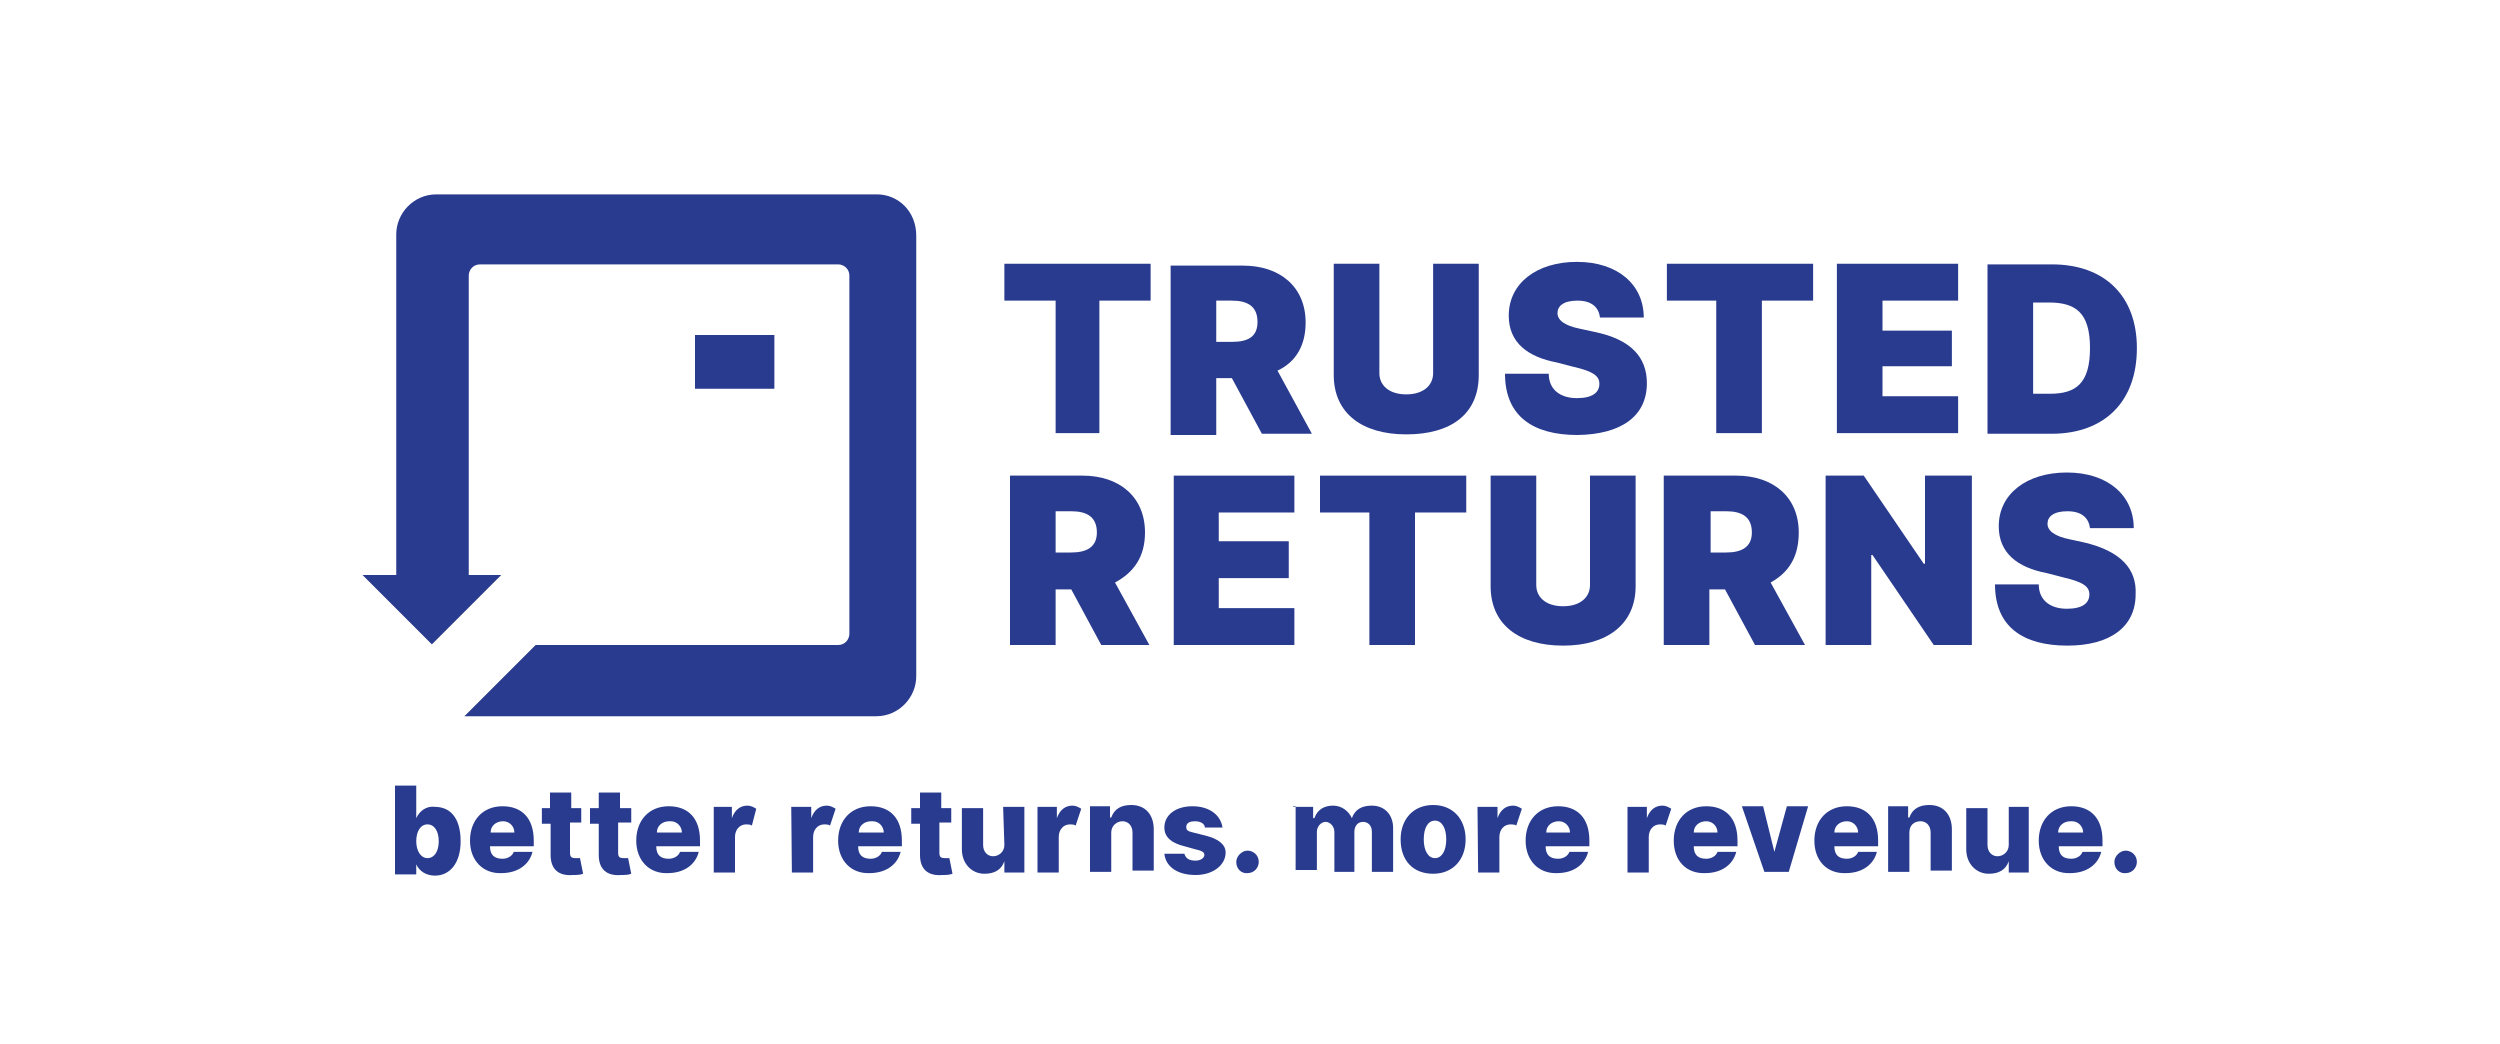
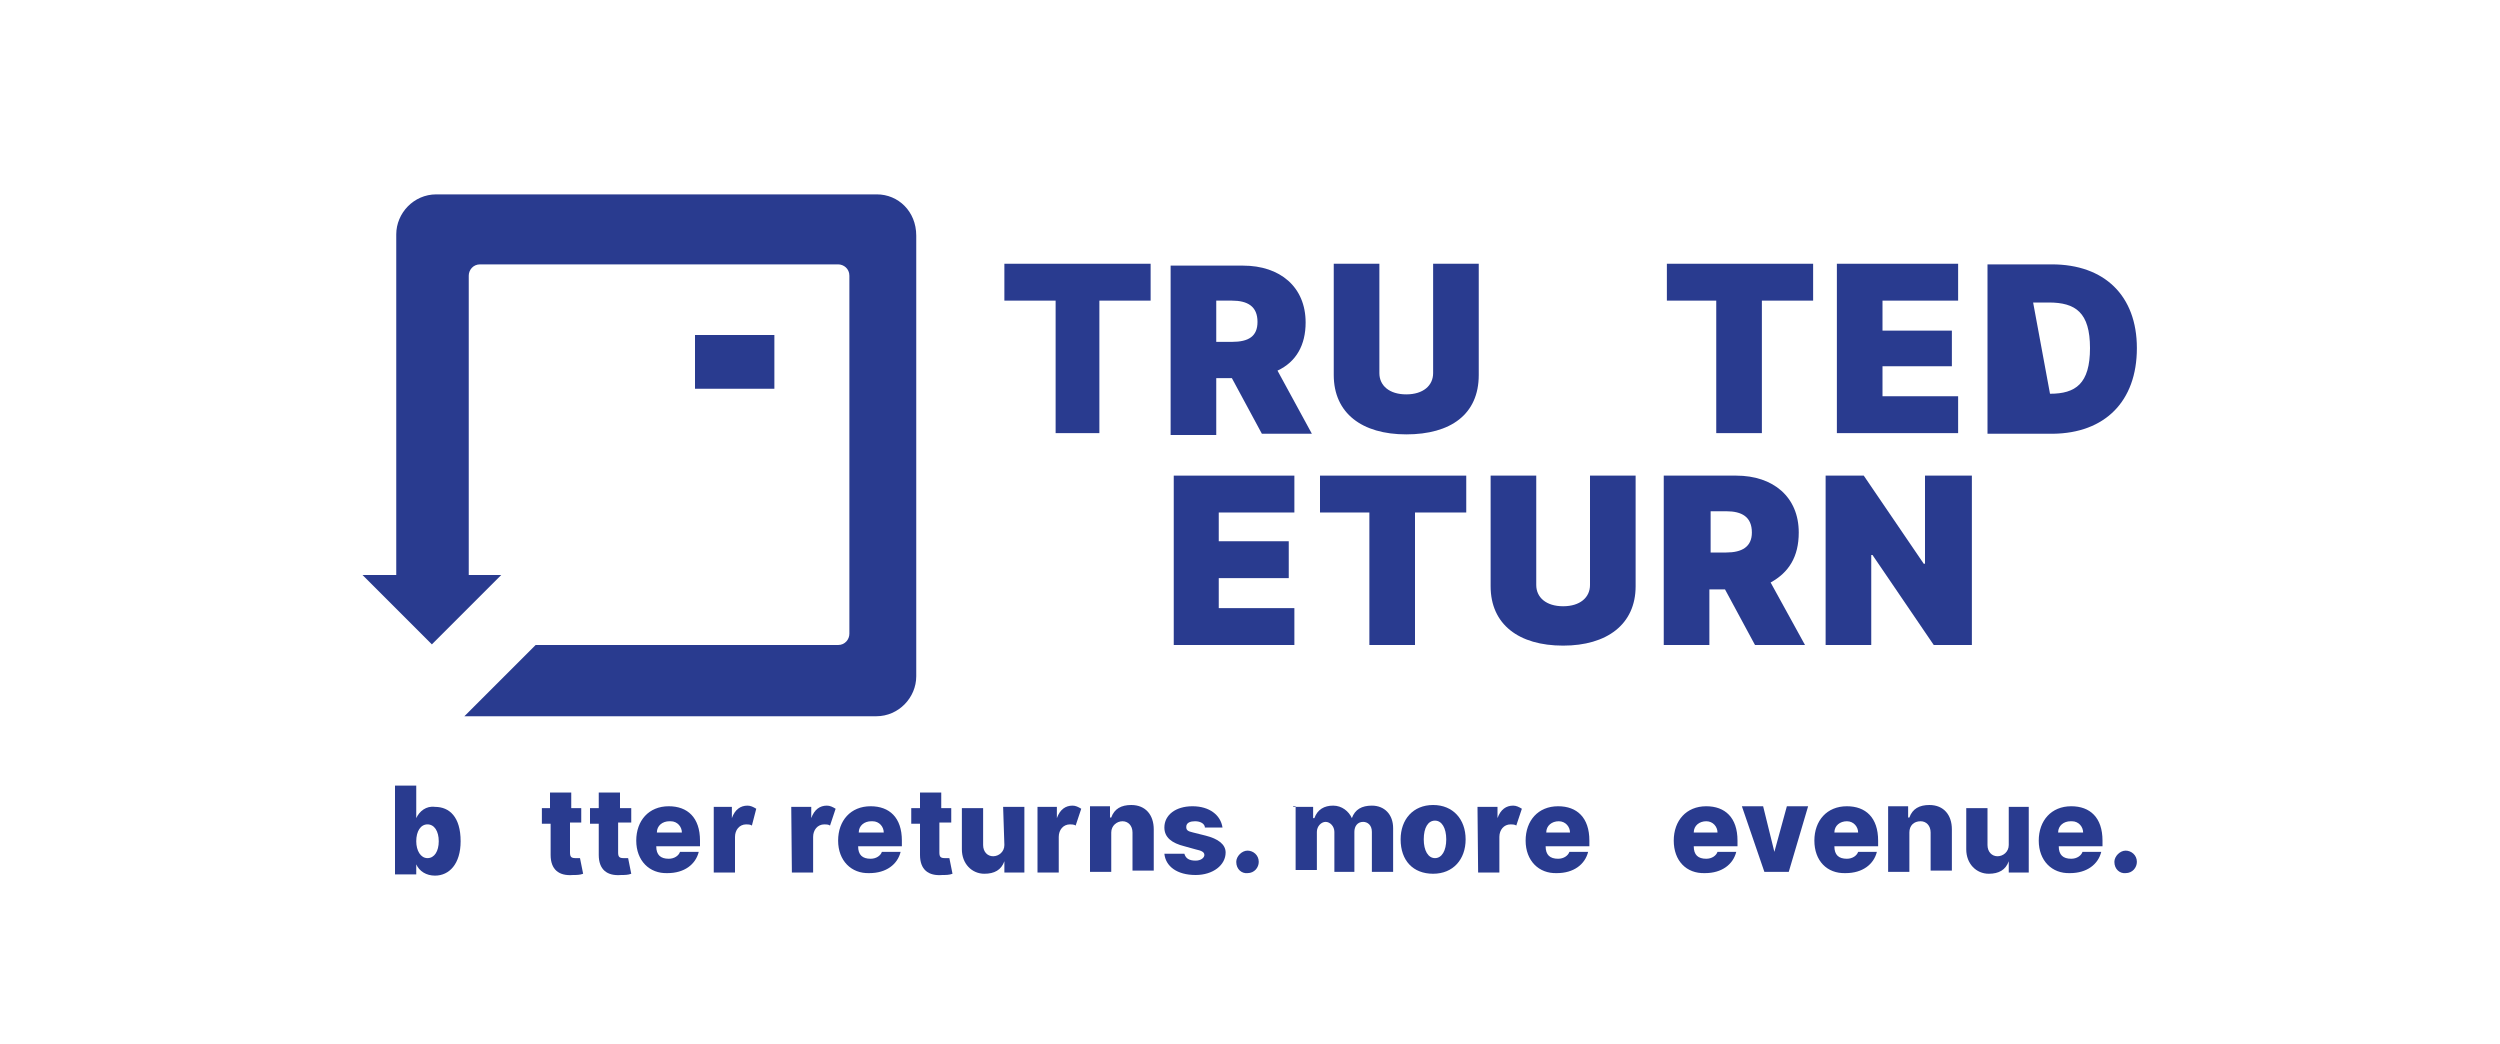
<svg xmlns="http://www.w3.org/2000/svg" enable-background="new 0 0 400 167" viewBox="0 0 400 167">
  <path d="m0 0h400v167h-400z" fill="#fff" />
  <g fill="#293b8f">
    <path d="m175.9 48.1h8.2v-5.9h-23.4v5.9h8.2v21.2h7z" />
    <path d="m204.4 59.3c3-1.4 4.5-4.1 4.5-7.7 0-5.7-4.1-9.1-10-9.1h-11.6v27.1h7.3v-9.1h2.5l4.8 8.9h8zm-7.3-4.6h-2.5v-6.6h2.5c2.5 0 4.1.9 4.1 3.4 0 2.3-1.4 3.2-4.1 3.2z" />
    <path d="m236.6 60v-17.8h-7.3v17.5c0 2-1.6 3.4-4.3 3.4s-4.3-1.4-4.3-3.4v-17.5h-7.3v17.8c0 6.1 4.5 9.5 11.6 9.5s11.6-3.2 11.6-9.5z" />
-     <path d="m263.5 61.3c0-4.1-2.5-7-8.4-8.2l-2.3-.5c-2.5-.5-3.6-1.4-3.6-2.5s.9-2 3.2-2 3.4 1.1 3.6 2.7h7c0-5.2-4.1-8.9-10.7-8.9-6.4 0-10.9 3.4-10.9 8.6 0 4.3 3 6.6 7.7 7.5l2.7.7c3 .7 4.1 1.4 4.1 2.7 0 1.4-1.1 2.3-3.6 2.3-2.7 0-4.5-1.4-4.5-3.9h-7c0 6.8 4.5 9.8 11.6 9.8 7-.1 11.1-3 11.1-8.3z" />
    <path d="m281.9 48.1h8.2v-5.9h-23.4v5.9h7.9v21.2h7.3z" />
    <path d="m313.3 63.4h-12.1v-4.8h11.1v-5.7h-11.1v-4.8h12.1v-5.9h-19.4v27.1h19.4z" />
-     <path d="m341.9 55.7c0-8.4-5.2-13.4-13.6-13.4h-10.3v27.1h10.5c8.2-.1 13.4-5.1 13.4-13.7zm-16.6-7.3h2.5c4.3 0 6.6 1.6 6.6 7.3s-2.3 7.3-6.4 7.3h-2.7z" />
-     <path d="m183.2 85.2c0-5.7-4.1-9.1-10-9.1h-11.6v27.1h7.3v-8.9h2.5l4.8 8.9h7.7l-5.5-10c3-1.6 4.8-4.1 4.8-8zm-11.8 3.2h-2.5v-6.6h2.5c2.5 0 4.1.9 4.1 3.4 0 2.3-1.6 3.2-4.1 3.2z" />
+     <path d="m341.9 55.7c0-8.4-5.2-13.4-13.6-13.4h-10.3v27.1h10.5c8.2-.1 13.4-5.1 13.4-13.7zm-16.6-7.3h2.5c4.3 0 6.6 1.6 6.6 7.3s-2.3 7.3-6.4 7.3z" />
    <path d="m187.8 103.2h19.3v-5.9h-12.1v-4.8h11.2v-5.9h-11.2v-4.6h12.1v-5.9h-19.3z" />
    <path d="m211.2 82h7.9v21.2h7.3v-21.2h8.2v-5.9h-23.4z" />
    <path d="m254.4 93.6c0 2-1.6 3.4-4.3 3.4s-4.3-1.4-4.3-3.4v-17.5h-7.3v17.7c0 6.1 4.5 9.5 11.6 9.5 7 0 11.6-3.4 11.6-9.5v-17.7h-7.3z" />
    <path d="m287.8 85.2c0-5.7-4.1-9.1-10-9.1h-11.6v27.1h7.3v-8.9h2.5l4.8 8.9h8l-5.5-10c2.9-1.6 4.5-4.1 4.5-8zm-11.6 3.2h-2.5v-6.6h2.5c2.5 0 4.1.9 4.1 3.4 0 2.3-1.6 3.2-4.1 3.2z" />
    <path d="m308 90.2h-.2l-9.6-14.1h-6.1v27.1h7.3v-14.4h.2l9.8 14.4h6.1v-27.1h-7.5z" />
-     <path d="m333.5 86.8-2.3-.5c-2.5-.5-3.6-1.4-3.6-2.5s.9-2 3.2-2 3.4 1.1 3.6 2.7h7c0-5.2-4.1-8.9-10.7-8.9-6.4 0-10.9 3.4-10.9 8.6 0 4.3 3 6.6 7.7 7.5l2.7.7c3 .7 4.1 1.4 4.1 2.7 0 1.4-1.1 2.3-3.6 2.3-2.7 0-4.5-1.4-4.5-3.9h-7c0 6.8 4.5 9.8 11.6 9.8 6.8 0 10.9-3 10.9-8.2.2-4-2.3-6.9-8.2-8.3z" />
    <path d="m111.2 53.6h12.7v8.6h-12.7z" />
    <path d="m140.3 31.1h-70.5c-3.6 0-6.4 3-6.4 6.4v43 11.5h-5.4l11.1 11.1 11.1-11.1h-5.2v-.5-47.4c0-.9.7-1.8 1.8-1.8h57.3c.9 0 1.8.7 1.8 1.8v57.3c0 .9-.7 1.8-1.8 1.8h-48.4l-11.4 11.4h65.9c3.6 0 6.4-3 6.4-6.4v-70.5c0-3.9-2.9-6.6-6.3-6.6z" />
    <path d="m63.2 125.7h3.4v5.2c.5-1.1 1.6-2 3-1.8 2.3 0 4.1 1.6 4.1 5.5 0 3.6-1.8 5.5-4.1 5.5-1.4 0-2.5-.7-3-1.8v1.6h-3.4zm5.2 11.6c1.1 0 1.8-1.1 1.8-2.7s-.7-2.7-1.8-2.7-1.8 1.1-1.8 2.7c0 1.5.7 2.7 1.8 2.7z" />
-     <path d="m75.2 134.5c0-3.2 2-5.5 5.2-5.5 3 0 5 1.8 5 5.5v.9h-7c0 1.4.7 2 2 2 .9 0 1.6-.5 1.8-1.1h3c-.5 2-2.3 3.4-5 3.4-2.9.1-5-2-5-5.2zm7.1-1.3c0-.9-.7-1.8-1.8-1.8-1.1 0-2 .7-2 1.8z" />
    <path d="m93 131.6h-1.8v4.8c0 .7.2.9.9.9h.7l.5 2.5c-.5.2-1.1.2-1.6.2-2.3.2-3.6-.9-3.6-3.2v-5h-1.4v-2.5h1.3v-2.5h3.4v2.5h1.6z" />
    <path d="m100.7 131.6h-1.8v4.8c0 .7.2.9.9.9h.7l.5 2.5c-.5.2-1.1.2-1.6.2-2.3.2-3.6-.9-3.6-3.2v-5h-1.4v-2.5h1.4v-2.5h3.4v2.5h1.8v2.3z" />
    <path d="m101.8 134.5c0-3.2 2-5.5 5.2-5.5 3 0 5 1.8 5 5.5v.9h-7c0 1.4.7 2 2 2 .9 0 1.6-.5 1.8-1.1h3c-.5 2-2.3 3.4-5 3.4-2.9.1-5-2-5-5.2zm7.3-1.3c0-.9-.7-1.8-1.8-1.8 0 0 0 0-.2 0-1.1 0-2 .7-2 1.8z" />
    <path d="m113.9 129.1h3.2v1.8c.5-1.4 1.4-2 2.5-2 .5 0 .9.2 1.4.5l-.7 2.7c-.2-.2-.7-.2-.9-.2-1.1 0-1.8.9-1.8 2v5.7h-3.4v-10.5z" />
    <path d="m126.6 129.1h3.2v1.8c.5-1.4 1.4-2 2.5-2 .5 0 .9.2 1.4.5l-.9 2.7c-.2-.2-.7-.2-.9-.2-1.1 0-1.8.9-1.8 2v5.7h-3.4z" />
    <path d="m134.1 134.5c0-3.2 2-5.5 5.2-5.5 3 0 5 1.8 5 5.5v.9h-7c0 1.4.7 2 2 2 .9 0 1.6-.5 1.8-1.1h3c-.5 2-2.3 3.4-5 3.4-2.9.1-5-2-5-5.2zm7.3-1.3c0-.9-.7-1.8-1.8-1.8 0 0 0 0-.2 0-1.1 0-2 .7-2 1.8z" />
    <path d="m152.1 131.6h-1.8v4.8c0 .7.2.9.9.9h.7l.5 2.5c-.5.2-1.1.2-1.6.2-2.3.2-3.6-.9-3.6-3.2v-5h-1.4v-2.5h1.4v-2.5h3.4v2.5h1.6v2.3z" />
    <path d="m160.5 129.1h3.4v10.5h-3.2v-1.8c-.5 1.4-1.6 2-3.2 2-2 0-3.6-1.6-3.6-3.9v-6.6h3.4v5.9c0 1.1.7 1.8 1.6 1.8s1.8-.7 1.8-1.8z" />
    <path d="m165.9 129.1h3.2v1.8c.5-1.4 1.4-2 2.5-2 .5 0 .9.2 1.4.5l-.9 2.7c-.2-.2-.7-.2-.9-.2-1.1 0-1.8.9-1.8 2v5.7h-3.4v-10.5z" />
    <path d="m177.8 139.5h-3.4v-10.5h3.2v1.8h.2c.5-1.4 1.6-2 3.2-2 2.3 0 3.6 1.6 3.6 3.9v6.6h-3.4v-6.1c0-1.1-.7-1.8-1.6-1.8s-1.8.7-1.8 1.8z" />
    <path d="m192.8 132.5c0-.7-.7-1.1-1.6-1.1-.7 0-1.4.2-1.4.9 0 .5.2.7 1.1.9l2 .5c2 .5 3.2 1.4 3.2 2.7 0 2-2 3.6-4.8 3.6-3 0-4.8-1.4-5-3.4h3.2c.2.7.7 1.1 1.8 1.1.9 0 1.4-.5 1.4-.9 0-.5-.5-.7-1.4-.9l-1.8-.5c-2-.5-3.2-1.4-3.2-3 0-2 1.8-3.4 4.5-3.4s4.5 1.4 4.8 3.4h-2.8z" />
    <path d="m197.8 137.9c0-.9.9-1.8 1.8-1.8s1.8.7 1.8 1.8c0 .9-.7 1.8-1.8 1.8-.9.1-1.8-.6-1.8-1.8z" />
    <path d="m206.9 129.1h3.2v1.8h.2c.5-1.4 1.6-2 3-2s2.5.9 3 2c.5-1.4 1.6-2 3.2-2 2 0 3.4 1.4 3.4 3.6v7h-3.4v-6.4c0-1.1-.7-1.6-1.4-1.6-.9 0-1.4.7-1.4 1.6v6.4h-3.2v-6.4c0-.9-.7-1.6-1.4-1.6s-1.4.7-1.4 1.6v6.1h-3.4v-10.2h-.4z" />
    <path d="m224.1 134.3c0-3.2 2-5.5 5.2-5.5s5.2 2.3 5.2 5.5-2 5.5-5.2 5.5-5.2-2.1-5.2-5.5zm7.3 0c0-1.8-.7-3-1.8-3s-1.8 1.1-1.8 3c0 1.8.7 3 1.8 3s1.8-1.2 1.8-3z" />
    <path d="m236.4 129.1h3.2v1.8c.5-1.4 1.4-2 2.5-2 .5 0 .9.2 1.4.5l-.9 2.7c-.2-.2-.7-.2-.9-.2-1.1 0-1.8.9-1.8 2v5.7h-3.4z" />
    <path d="m244.1 134.5c0-3.2 2-5.5 5.2-5.5 3 0 5 1.8 5 5.5v.9h-7c0 1.4.7 2 2 2 .9 0 1.6-.5 1.8-1.1h3c-.5 2-2.3 3.4-5 3.4-2.9.1-5-2-5-5.2zm7.1-1.3c0-.9-.7-1.8-1.8-1.8-1.1 0-2 .7-2 1.8z" />
-     <path d="m260.3 129.1h3.2v1.8c.5-1.4 1.4-2 2.5-2 .5 0 .9.2 1.4.5l-.9 2.7c-.2-.2-.7-.2-.9-.2-1.1 0-1.8.9-1.8 2v5.7h-3.4v-10.5z" />
    <path d="m267.8 134.5c0-3.2 2-5.5 5.2-5.5 3 0 5 1.8 5 5.5v.9h-7c0 1.4.7 2 2 2 .9 0 1.6-.5 1.8-1.1h3c-.5 2-2.3 3.4-5 3.4-3 .1-5-2-5-5.2zm7-1.3c0-.9-.7-1.8-1.8-1.8-1.1 0-2 .7-2 1.8z" />
    <path d="m286.2 139.5h-3.9l-3.6-10.5h3.4l1.8 7.3 2-7.3h3.4z" />
    <path d="m290.3 134.5c0-3.2 2-5.5 5.2-5.5 3 0 5 1.8 5 5.5v.9h-7c0 1.4.7 2 2 2 .9 0 1.6-.5 1.8-1.1h3c-.5 2-2.3 3.4-5 3.4-3 .1-5-2-5-5.2zm7-1.3c0-.9-.7-1.8-1.8-1.8-1.1 0-2 .7-2 1.8z" />
    <path d="m305.5 139.5h-3.4v-10.5h3.2v1.8h.2c.5-1.4 1.6-2 3.2-2 2.3 0 3.6 1.6 3.6 3.9v6.6h-3.4v-6.1c0-1.1-.7-1.8-1.6-1.8-1.1 0-1.8.7-1.8 1.8z" />
    <path d="m321.2 129.1h3.4v10.5h-3.2v-1.8c-.5 1.4-1.6 2-3.2 2-2 0-3.6-1.6-3.6-3.9v-6.6h3.4v5.9c0 1.1.7 1.8 1.6 1.8s1.8-.7 1.8-1.8v-6.1z" />
    <path d="m326.2 134.5c0-3.2 2-5.5 5.2-5.5 3 0 5 1.8 5 5.5v.9h-7c0 1.4.7 2 2 2 .9 0 1.6-.5 1.8-1.1h3c-.5 2-2.3 3.4-5 3.4-2.9.1-5-2-5-5.2zm7.1-1.3c0-.9-.7-1.8-1.8-1.8 0 0 0 0-.2 0-1.1 0-2 .7-2 1.8z" />
    <path d="m338.3 137.9c0-.9.9-1.8 1.8-1.8s1.8.7 1.8 1.8c0 .9-.7 1.8-1.8 1.8-.9.1-1.8-.6-1.8-1.8z" />
  </g>
</svg>